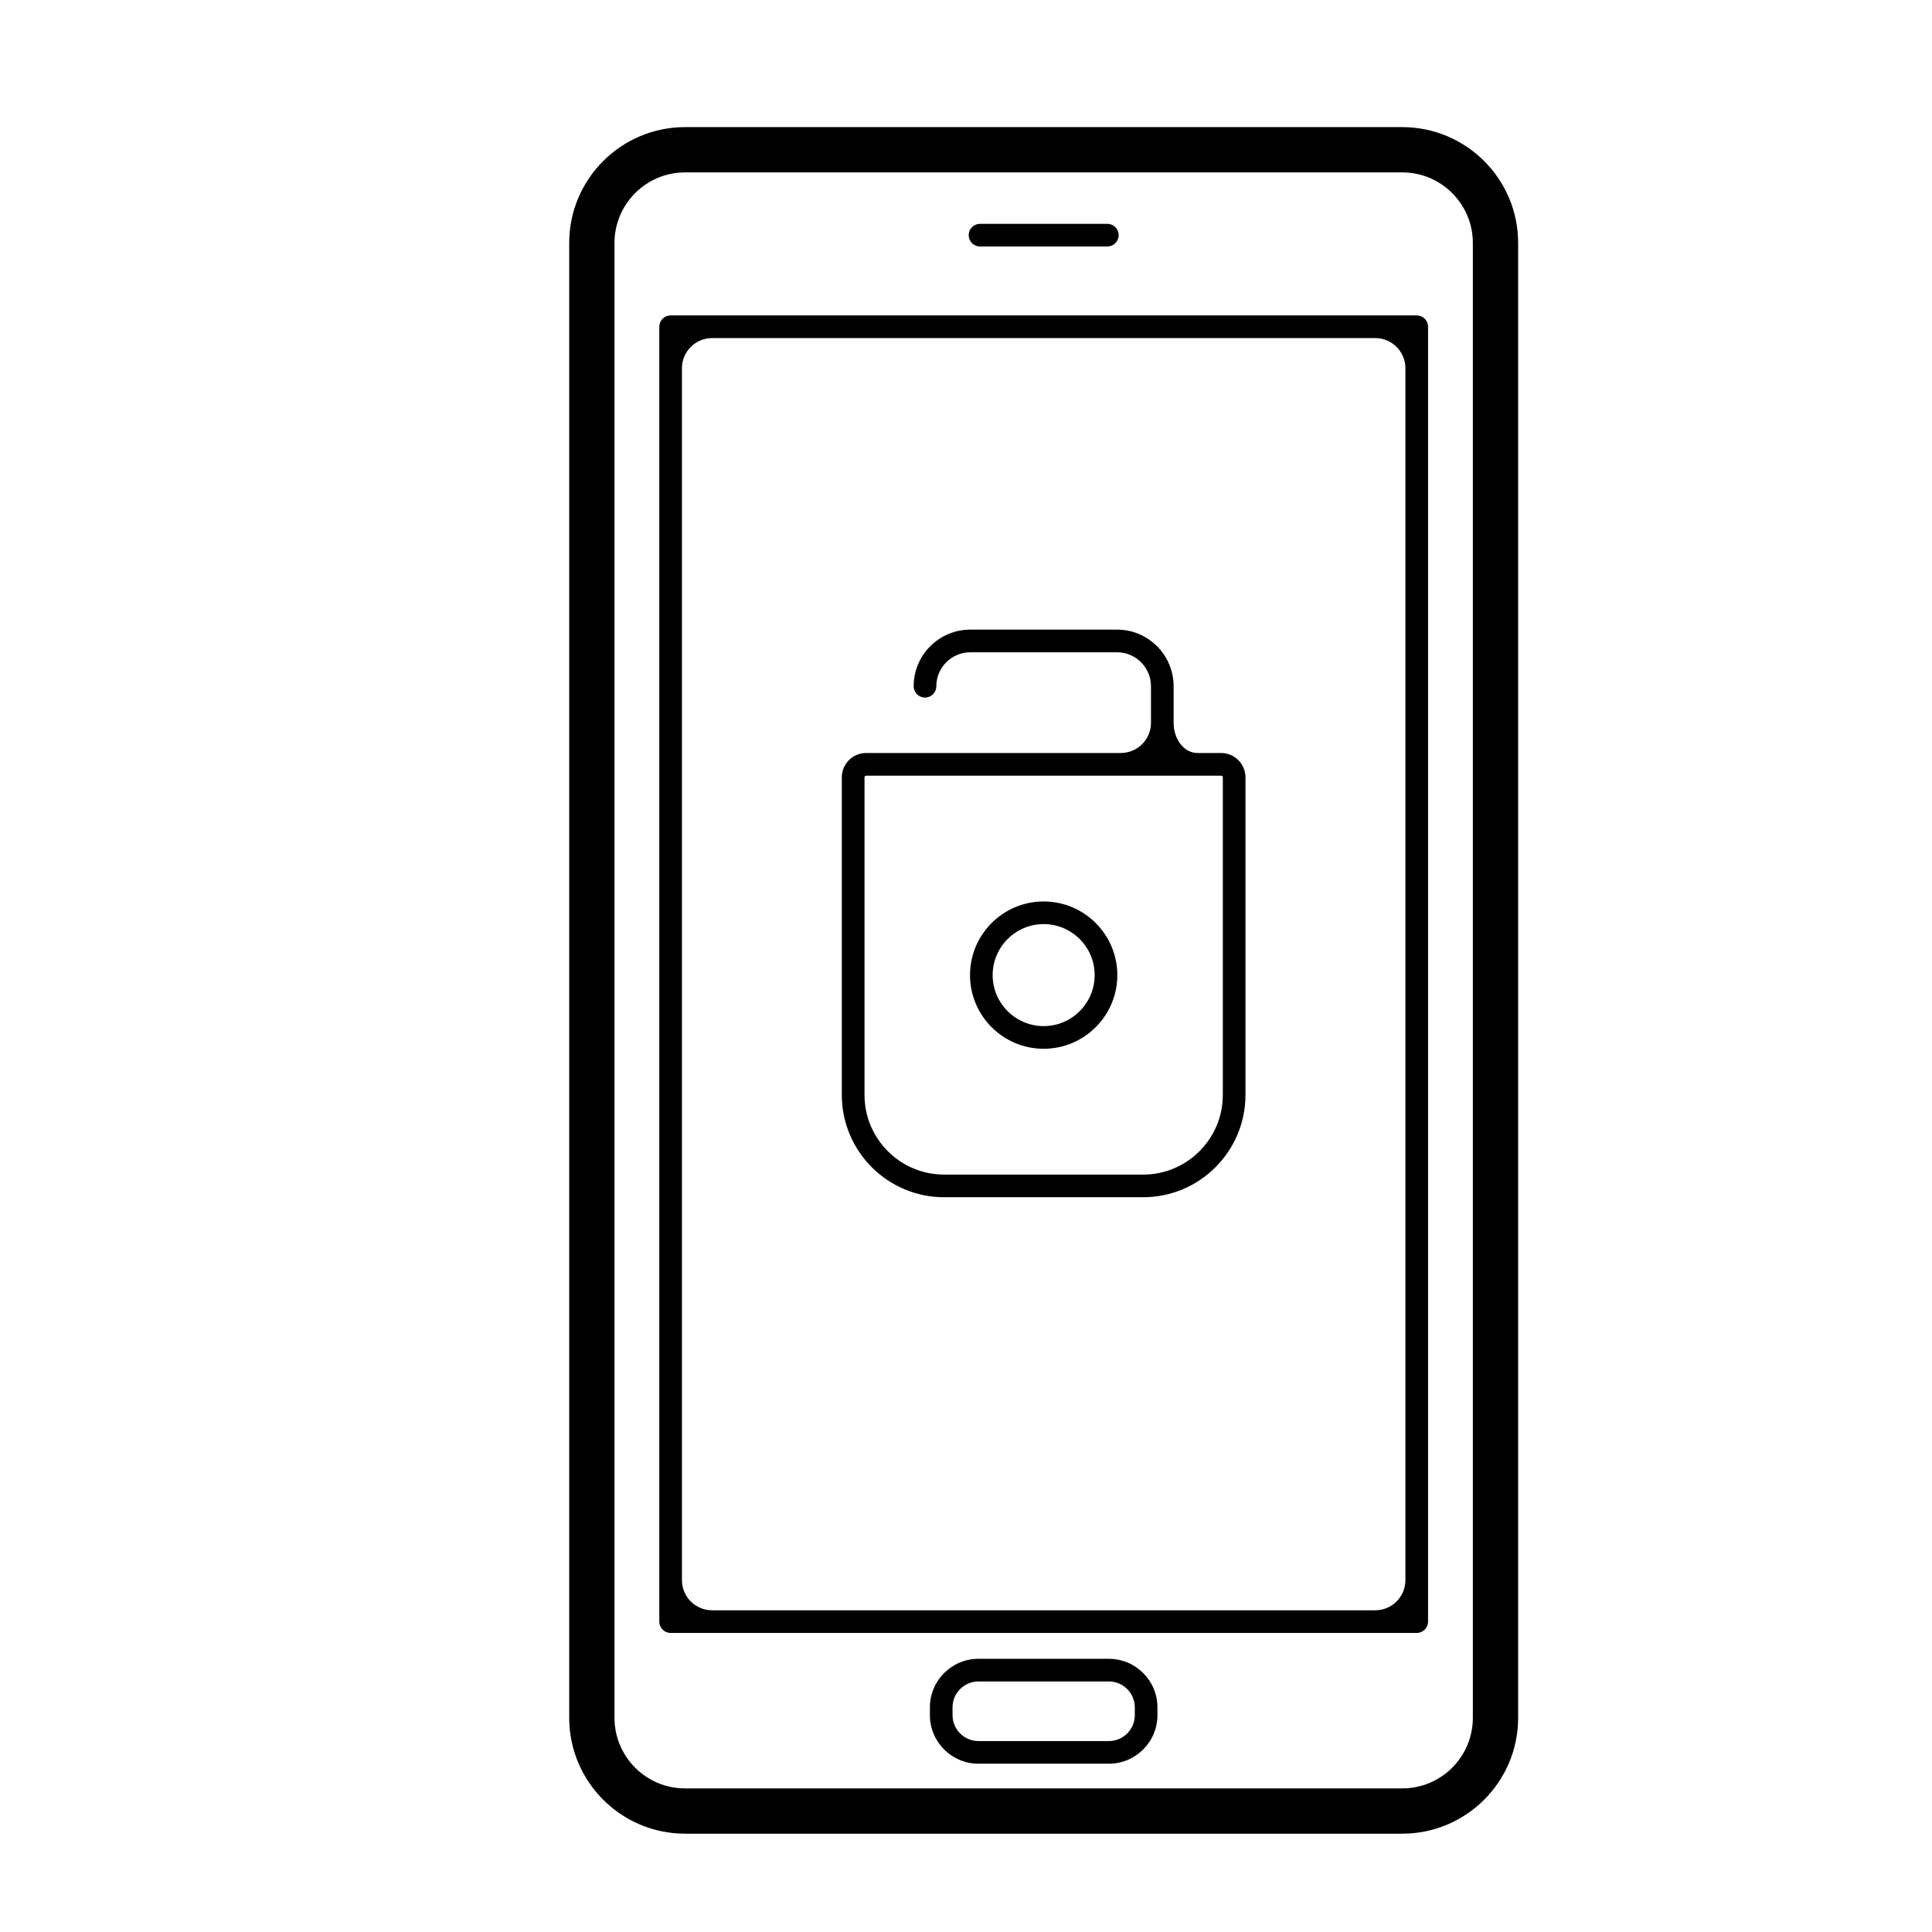
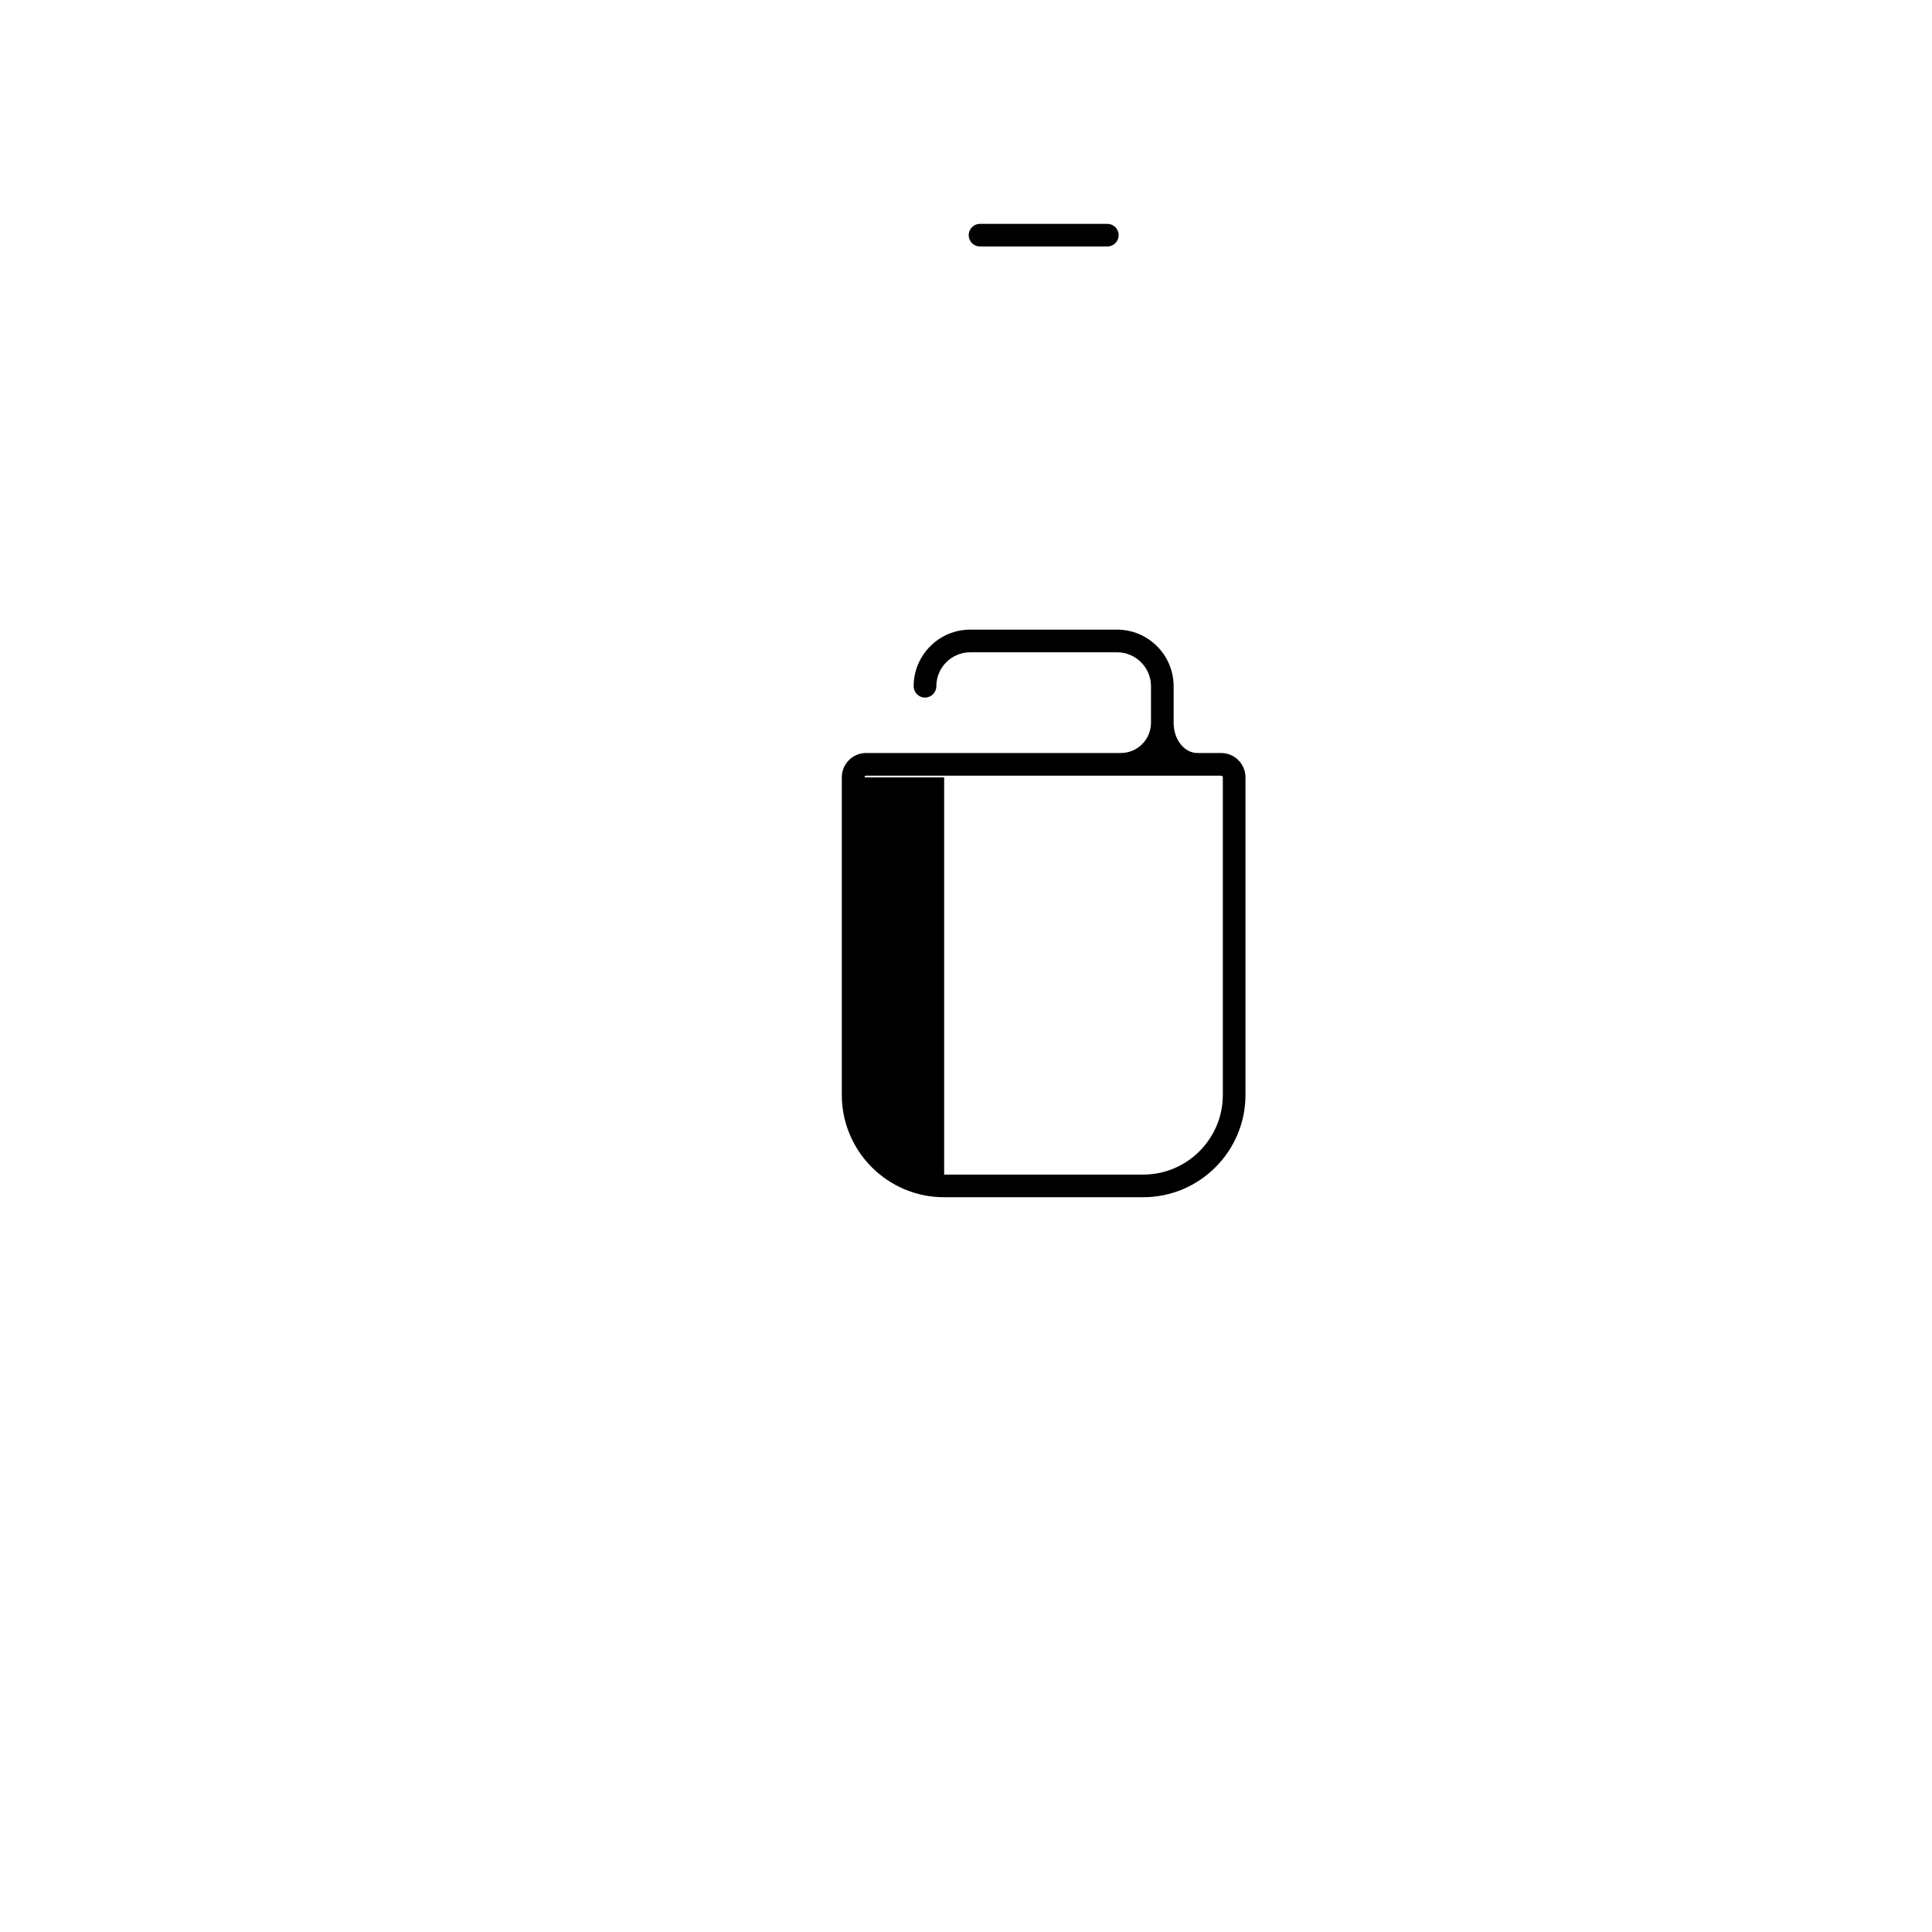
<svg xmlns="http://www.w3.org/2000/svg" version="1.1" id="Capa_1" x="0px" y="0px" viewBox="0 0 64 64" style="enable-background:new 0 0 64 64;" xml:space="preserve">
  <g>
-     <path d="M46.454,4.211H22.692c-2.115,0-3.836,1.721-3.836,3.836v48.859c0,2.115,1.721,3.837,3.836,3.837h23.762   c2.115,0,3.836-1.722,3.836-3.837V8.047C50.29,5.932,48.569,4.211,46.454,4.211z M48.79,56.906c0,1.289-1.048,2.337-2.336,2.337   H22.692c-1.288,0-2.336-1.048-2.336-2.337V8.047c0-1.287,1.048-2.336,2.336-2.336h23.762c1.288,0,2.336,1.049,2.336,2.336V56.906z" />
-     <path d="M46.931,10.449H22.215c-0.207,0-0.375,0.168-0.375,0.375v42.894c0,0.207,0.168,0.375,0.375,0.375h24.716   c0.207,0,0.375-0.168,0.375-0.375V10.824C47.306,10.617,47.138,10.449,46.931,10.449z M45.556,53.343H23.59c-0.552,0-1-0.448-1-1   V12.199c0-0.552,0.448-1,1-1h21.966c0.552,0,1,0.448,1,1v40.144C46.556,52.895,46.108,53.343,45.556,53.343z" />
    <path d="M32.464,8.165h4.218c0.207,0,0.375-0.168,0.375-0.375c0-0.207-0.168-0.375-0.375-0.375h-4.218   c-0.207,0-0.375,0.168-0.375,0.375C32.089,7.997,32.257,8.165,32.464,8.165z" />
-     <path d="M36.733,54.95h-4.32c-0.887,0-1.609,0.722-1.609,1.608v0.258c0,0.887,0.722,1.609,1.609,1.609h4.32   c0.887,0,1.609-0.723,1.609-1.609v-0.258C38.342,55.672,37.62,54.95,36.733,54.95z M37.592,56.816c0,0.474-0.386,0.859-0.859,0.859   h-4.32c-0.474,0-0.859-0.386-0.859-0.859v-0.258c0-0.473,0.386-0.858,0.859-0.858h4.32c0.474,0,0.859,0.386,0.859,0.858V56.816z" />
-     <path d="M37.869,39.66c1.869,0,3.389-1.521,3.389-3.389V25.75c0-0.444-0.361-0.806-0.806-0.806c0,0-0.352,0-0.787,0   s-0.787-0.448-0.787-1v-1.211c0-1.034-0.841-1.876-1.875-1.876h-4.861c-1.035,0-1.876,0.842-1.876,1.876   c0,0.206,0.169,0.375,0.375,0.375c0.207,0,0.376-0.169,0.376-0.375c0-0.621,0.505-1.125,1.125-1.125h4.861   c0.621,0,1.125,0.505,1.125,1.125v1.211c0,0.552-0.448,1-1,1h-8.436c-0.444,0-0.806,0.361-0.806,0.806v10.521   c0,1.869,1.52,3.389,3.389,3.389H37.869z M28.638,25.75c0-0.031,0.024-0.055,0.055-0.055h11.759c0.031,0,0.056,0.024,0.056,0.055   v10.521c0,1.455-1.184,2.639-2.639,2.639h-6.593c-1.455,0-2.638-1.184-2.638-2.639V25.75z" />
-     <path d="M34.572,34.742c1.346,0,2.441-1.095,2.441-2.44c0-1.346-1.095-2.44-2.441-2.44c-1.345,0-2.439,1.094-2.439,2.44   C32.133,33.647,33.227,34.742,34.572,34.742z M34.572,30.612c0.932,0,1.69,0.758,1.69,1.69c0,0.932-0.758,1.689-1.69,1.689   c-0.931,0-1.689-0.758-1.689-1.689C32.883,31.37,33.641,30.612,34.572,30.612z" />
+     <path d="M37.869,39.66c1.869,0,3.389-1.521,3.389-3.389V25.75c0-0.444-0.361-0.806-0.806-0.806c0,0-0.352,0-0.787,0   s-0.787-0.448-0.787-1v-1.211c0-1.034-0.841-1.876-1.875-1.876h-4.861c-1.035,0-1.876,0.842-1.876,1.876   c0,0.206,0.169,0.375,0.375,0.375c0.207,0,0.376-0.169,0.376-0.375c0-0.621,0.505-1.125,1.125-1.125h4.861   c0.621,0,1.125,0.505,1.125,1.125v1.211c0,0.552-0.448,1-1,1h-8.436c-0.444,0-0.806,0.361-0.806,0.806v10.521   c0,1.869,1.52,3.389,3.389,3.389H37.869z M28.638,25.75c0-0.031,0.024-0.055,0.055-0.055h11.759c0.031,0,0.056,0.024,0.056,0.055   v10.521c0,1.455-1.184,2.639-2.639,2.639h-6.593V25.75z" />
  </g>
</svg>